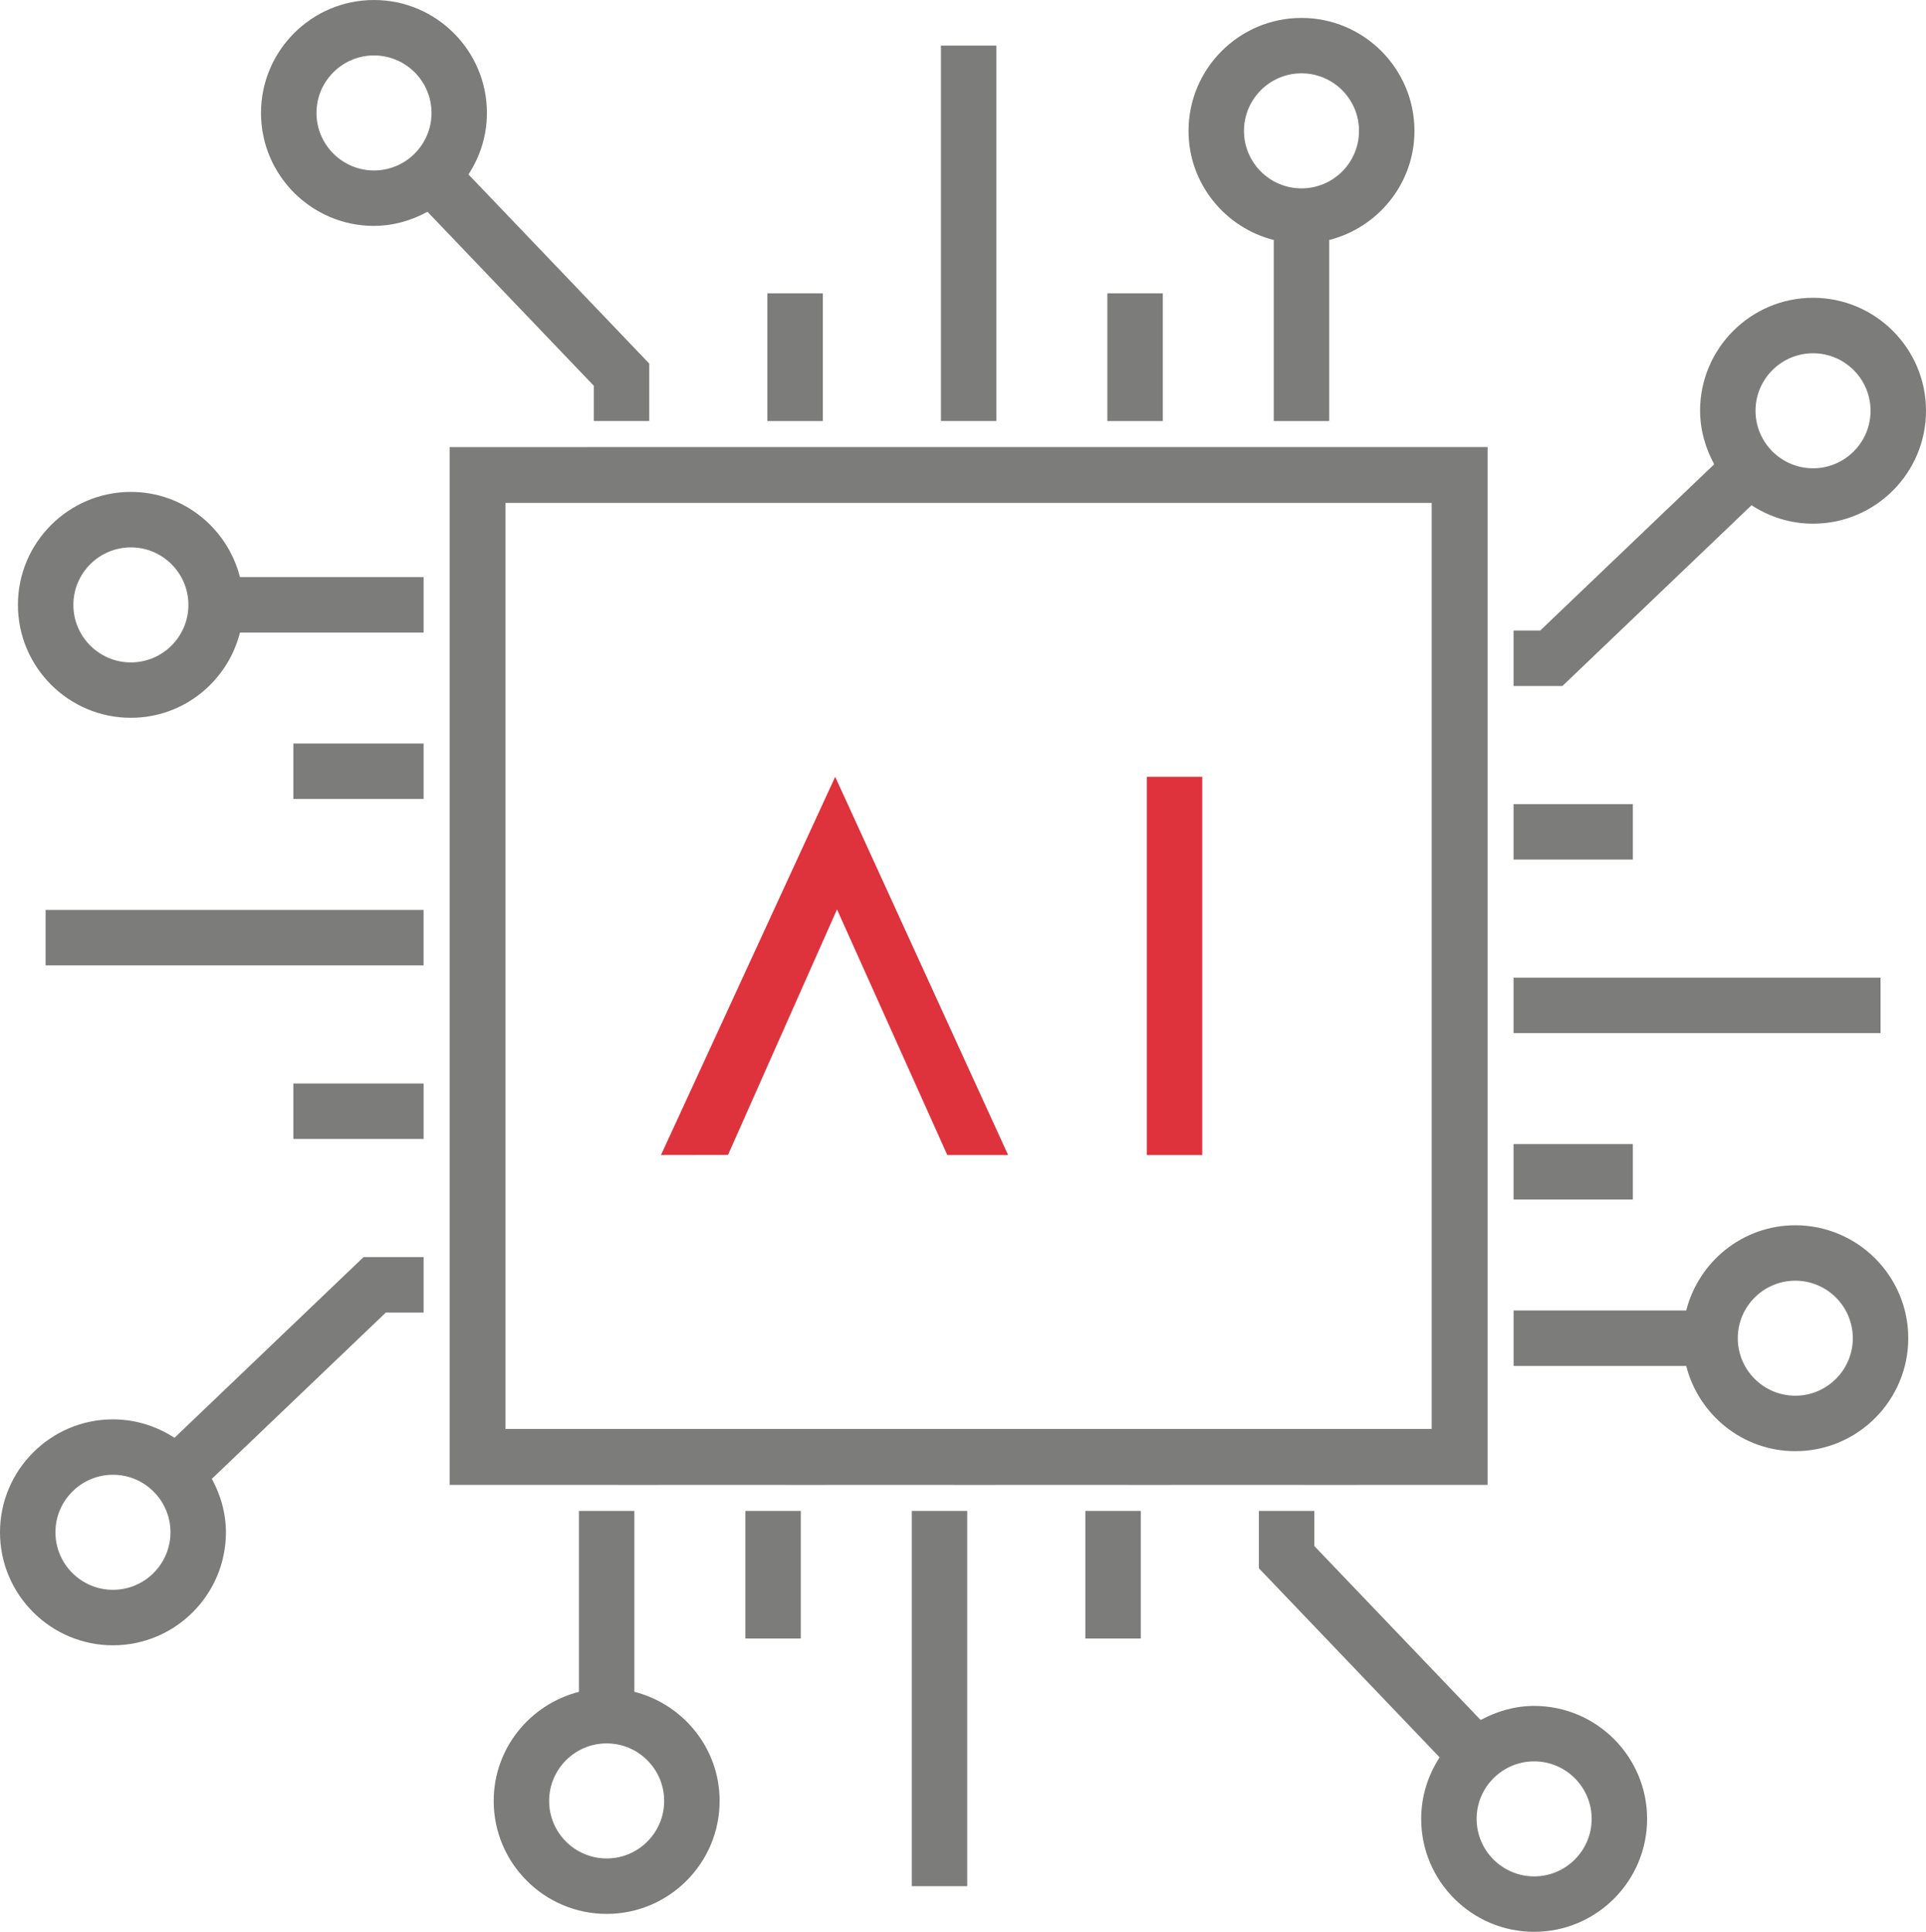
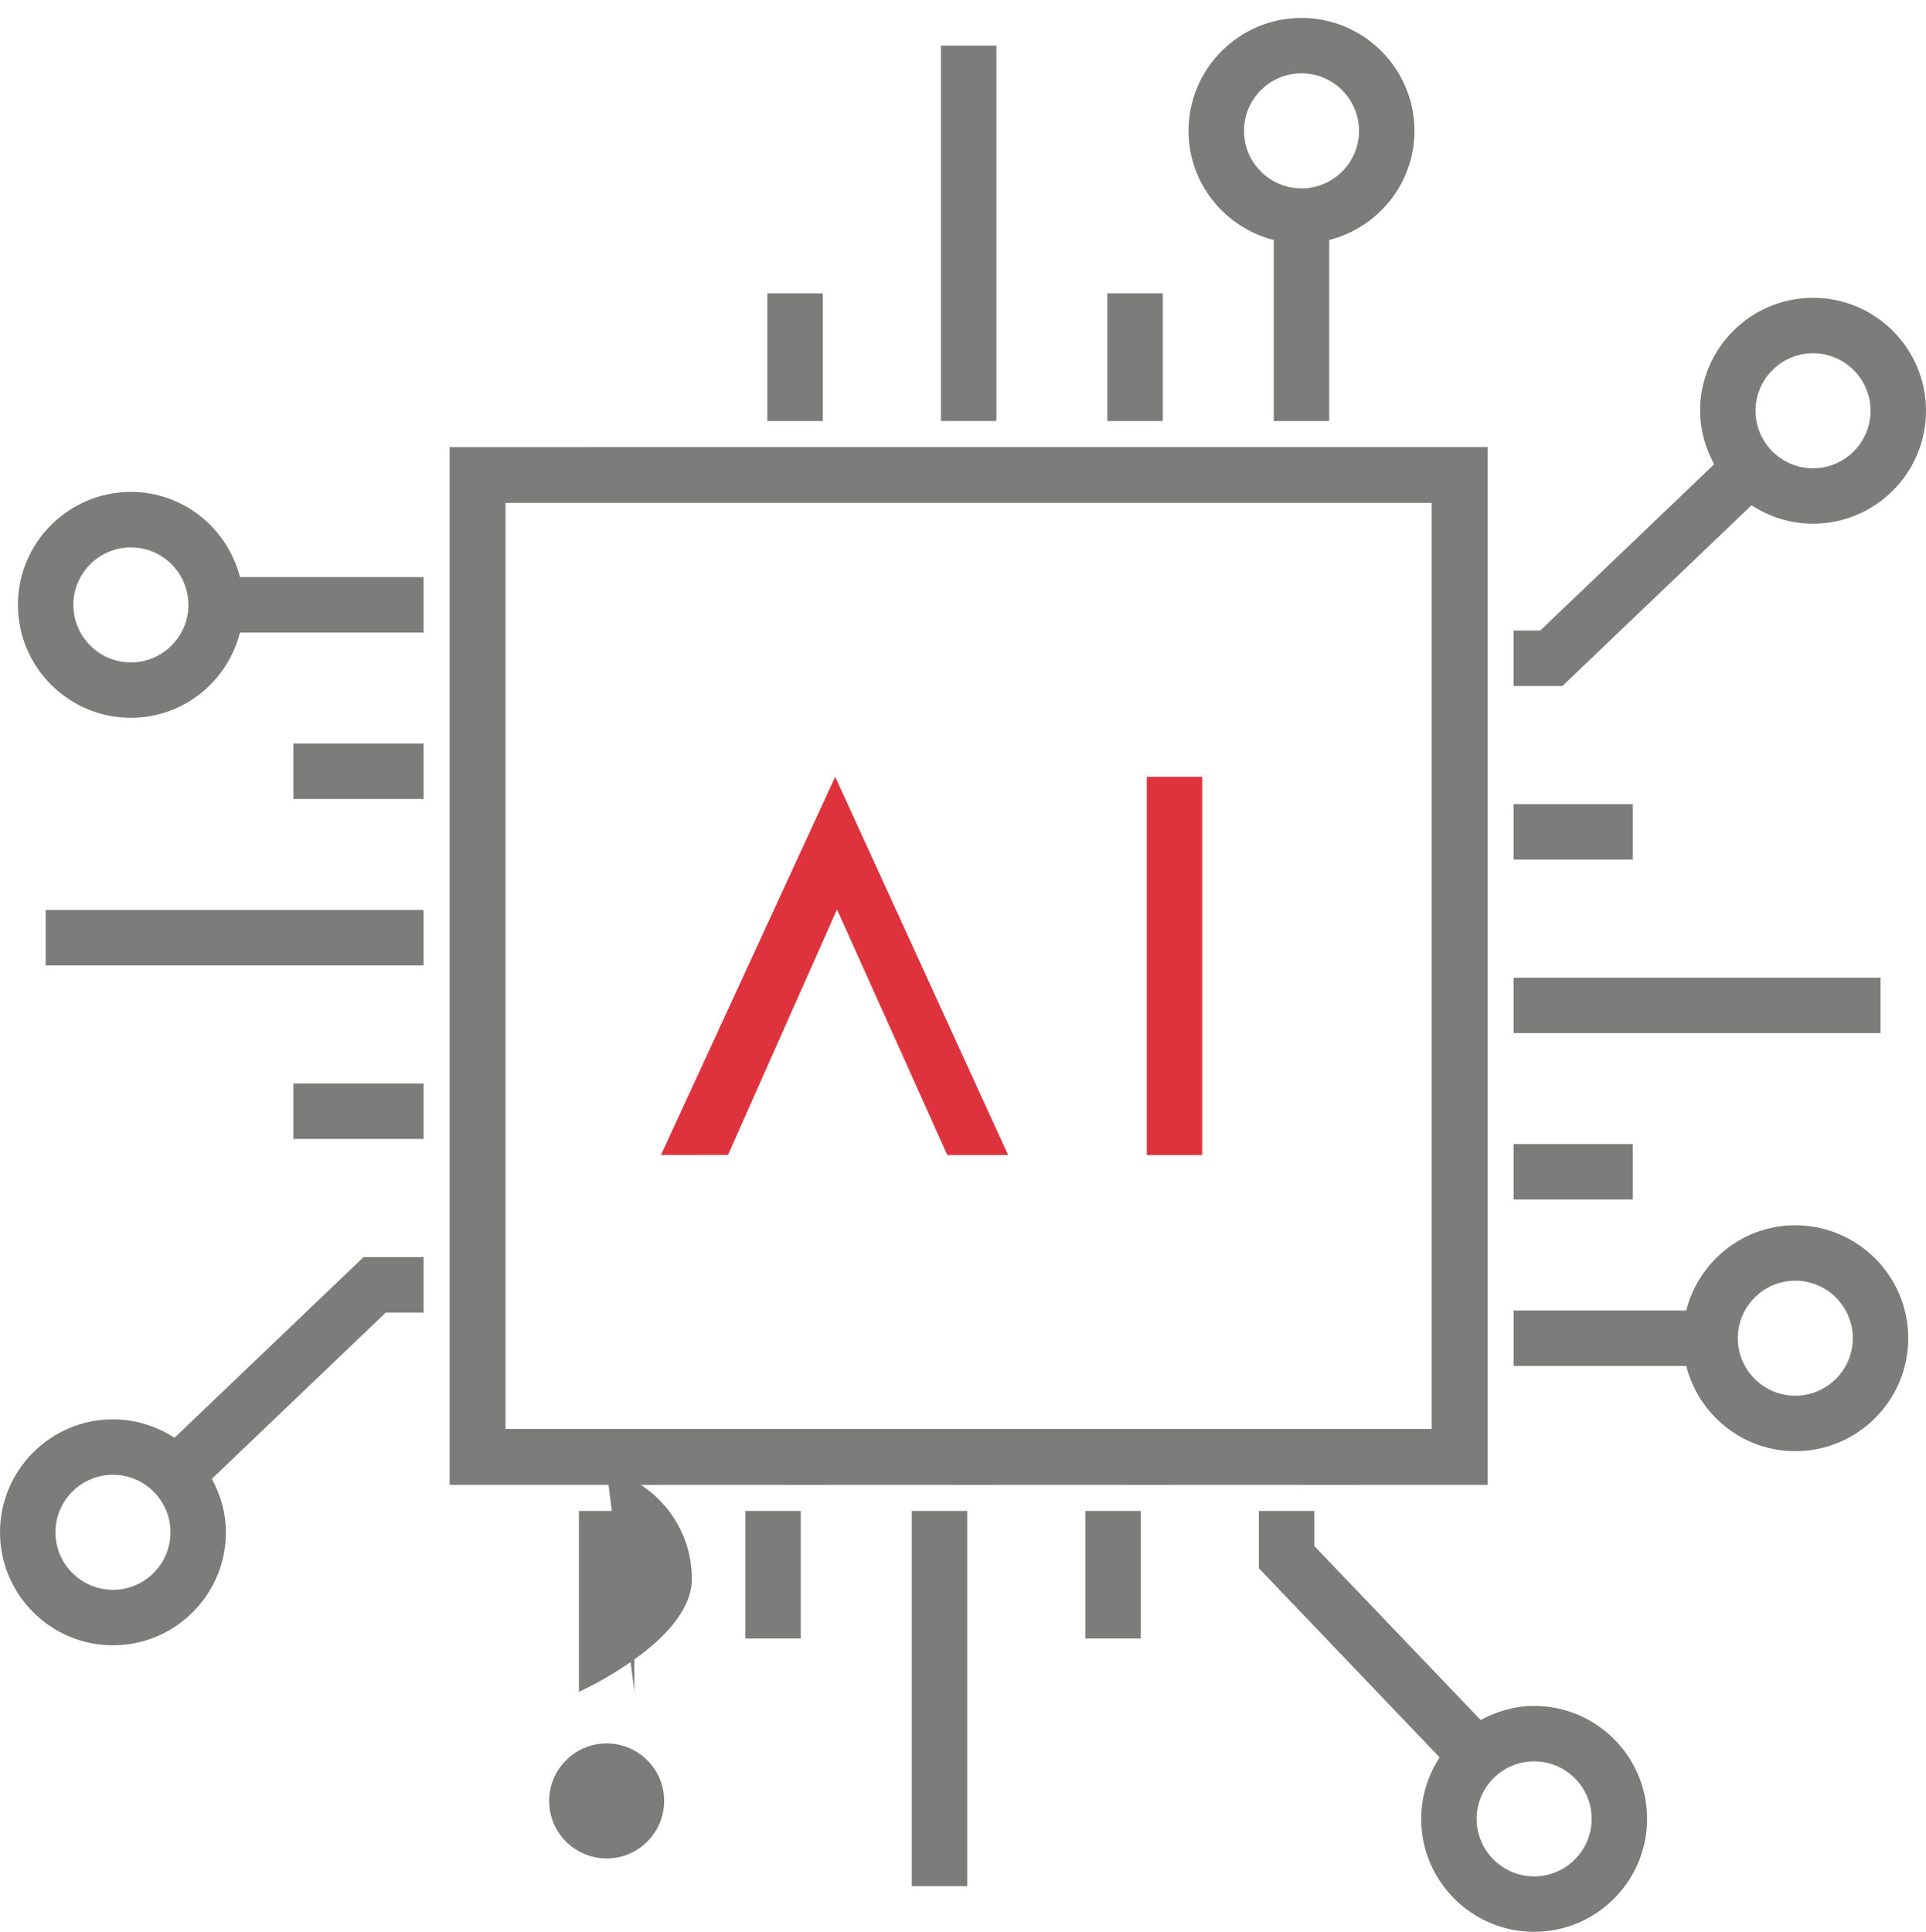
<svg xmlns="http://www.w3.org/2000/svg" id="Ebene_1" viewBox="0 0 52.105 52.267">
  <defs>
    <style>
      .cls-1 {
        fill: #de323d;
      }

      .cls-2 {
        fill: #7c7c7b;
      }
    </style>
  </defs>
  <polygon class="cls-1" points="22.644 24.605 25.628 31.25 27.273 31.25 22.595 21.017 17.882 31.25 19.695 31.247 22.644 24.605" />
  <rect class="cls-1" x="31.025" y="21.017" width="1.5" height="10.234" />
  <path class="cls-2" d="M40.244,31.625v-1.512h0v-3.026h0v-1.512h0v-3.221h0v-1.512h0v-3.221h0v-1.512h0v-4.013H12.164v28.079h3.413s1.512.001,1.512.001h0s3.027-.001,3.027-.001h0s1.512.001,1.512.001h0s3.027-.001,3.027-.001h0s1.512.001,1.512.001h0s3.221-.001,3.221-.001h0s1.512.001,1.512.001h0s3.221-.001,3.221-.001h0s1.512.001,1.512.001h0s4.611-.001,4.611-.001v-4.01h0v-1.512h0v-3.027h0ZM38.732,38.662H13.676V13.606h25.056v25.056Z" />
  <rect class="cls-2" x="7.936" y="20.117" width="3.524" height="1.5" />
  <rect class="cls-2" x="1.234" y="24.62" width="10.225" height="1.5" />
  <rect class="cls-2" x="7.936" y="29.315" width="3.524" height="1.5" />
  <path class="cls-2" d="M34.46,6.493v4.899h1.5v-4.899c1.321-.337,2.306-1.527,2.306-2.951,0-1.686-1.371-3.057-3.056-3.057s-3.056,1.371-3.056,3.057c0,1.424.985,2.615,2.306,2.952ZM35.21,1.984c.858,0,1.556.698,1.556,1.557s-.698,1.556-1.556,1.556-1.556-.698-1.556-1.556.698-1.557,1.556-1.557Z" />
  <rect class="cls-2" x="24.667" y="40.879" width="1.5" height="10.153" />
  <rect class="cls-2" x="29.362" y="40.879" width="1.5" height="3.452" />
-   <path class="cls-2" d="M17.162,45.774v-4.895h-1.5v4.895c-1.321.337-2.306,1.527-2.306,2.952,0,1.685,1.371,3.056,3.056,3.056s3.056-1.371,3.056-3.056c0-1.425-.985-2.616-2.306-2.953ZM16.412,50.282c-.858,0-1.556-.698-1.556-1.556s.698-1.557,1.556-1.557,1.556.698,1.556,1.557-.698,1.556-1.556,1.556Z" />
+   <path class="cls-2" d="M17.162,45.774v-4.895h-1.5v4.895s3.056-1.371,3.056-3.056c0-1.425-.985-2.616-2.306-2.953ZM16.412,50.282c-.858,0-1.556-.698-1.556-1.556s.698-1.557,1.556-1.557,1.556.698,1.556,1.557-.698,1.556-1.556,1.556Z" />
  <rect class="cls-2" x="20.164" y="40.879" width="1.5" height="3.452" />
  <path class="cls-2" d="M41.504,46.155c-.526,0-1.014.146-1.447.381l-4.5-4.707v-.95h-1.5v1.552l4.89,5.116c-.313.48-.499,1.05-.499,1.664,0,1.685,1.371,3.056,3.056,3.056s3.056-1.371,3.056-3.056-1.371-3.056-3.056-3.056ZM41.504,50.767c-.858,0-1.556-.698-1.556-1.556s.698-1.556,1.556-1.556,1.556.698,1.556,1.556-.698,1.556-1.556,1.556Z" />
  <path class="cls-2" d="M11.46,35.511v-1.5h-1.624l-5.116,4.89c-.48-.313-1.05-.499-1.664-.499-1.685,0-3.056,1.371-3.056,3.056s1.371,3.057,3.056,3.057,3.056-1.371,3.056-3.057c0-.526-.146-1.014-.381-1.447l4.707-4.499h1.022ZM3.056,43.014c-.858,0-1.556-.698-1.556-1.557s.698-1.556,1.556-1.556,1.556.698,1.556,1.556-.698,1.557-1.556,1.557Z" />
  <rect class="cls-2" x="25.456" y="1.234" width="1.5" height="10.157" />
  <rect class="cls-2" x="20.76" y="7.936" width="1.5" height="3.456" />
  <rect class="cls-2" x="29.958" y="7.936" width="1.5" height="3.456" />
  <path class="cls-2" d="M3.541,19.421c1.425,0,2.615-.984,2.951-2.306h4.968v-1.5h-4.968c-.337-1.321-1.527-2.306-2.951-2.306-1.685,0-3.056,1.371-3.056,3.056s1.371,3.056,3.056,3.056ZM3.541,14.81c.858,0,1.556.698,1.556,1.556s-.698,1.556-1.556,1.556-1.556-.698-1.556-1.556.698-1.556,1.556-1.556Z" />
-   <path class="cls-2" d="M10.118,6.111c.526,0,1.014-.146,1.447-.381l4.499,4.707v.954h1.5v-1.555l-4.89-5.116c.313-.48.499-1.05.499-1.664,0-1.685-1.371-3.056-3.056-3.056s-3.056,1.371-3.056,3.056,1.371,3.056,3.056,3.056ZM10.118,1.5c.858,0,1.556.698,1.556,1.556s-.698,1.556-1.556,1.556-1.556-.698-1.556-1.556.698-1.556,1.556-1.556Z" />
  <rect class="cls-2" x="40.947" y="30.954" width="3.227" height="1.5" />
  <rect class="cls-2" x="40.947" y="26.452" width="9.928" height="1.5" />
  <rect class="cls-2" x="40.947" y="21.756" width="3.227" height="1.5" />
  <path class="cls-2" d="M48.569,33.151c-1.425,0-2.615.984-2.951,2.306h-4.67v1.5h4.67c.337,1.321,1.527,2.306,2.951,2.306,1.685,0,3.056-1.371,3.056-3.056s-1.371-3.056-3.056-3.056ZM48.569,37.762c-.858,0-1.556-.698-1.556-1.556s.698-1.556,1.556-1.556,1.556.698,1.556,1.556-.698,1.556-1.556,1.556Z" />
  <path class="cls-2" d="M45.994,11.114c0,.526.146,1.014.381,1.447l-4.707,4.499h-.721v1.5h1.322l5.116-4.89c.48.313,1.05.499,1.664.499,1.685,0,3.056-1.371,3.056-3.056s-1.371-3.056-3.056-3.056-3.056,1.371-3.056,3.056ZM50.605,11.114c0,.858-.698,1.556-1.556,1.556s-1.556-.698-1.556-1.556.698-1.556,1.556-1.556,1.556.698,1.556,1.556Z" />
</svg>